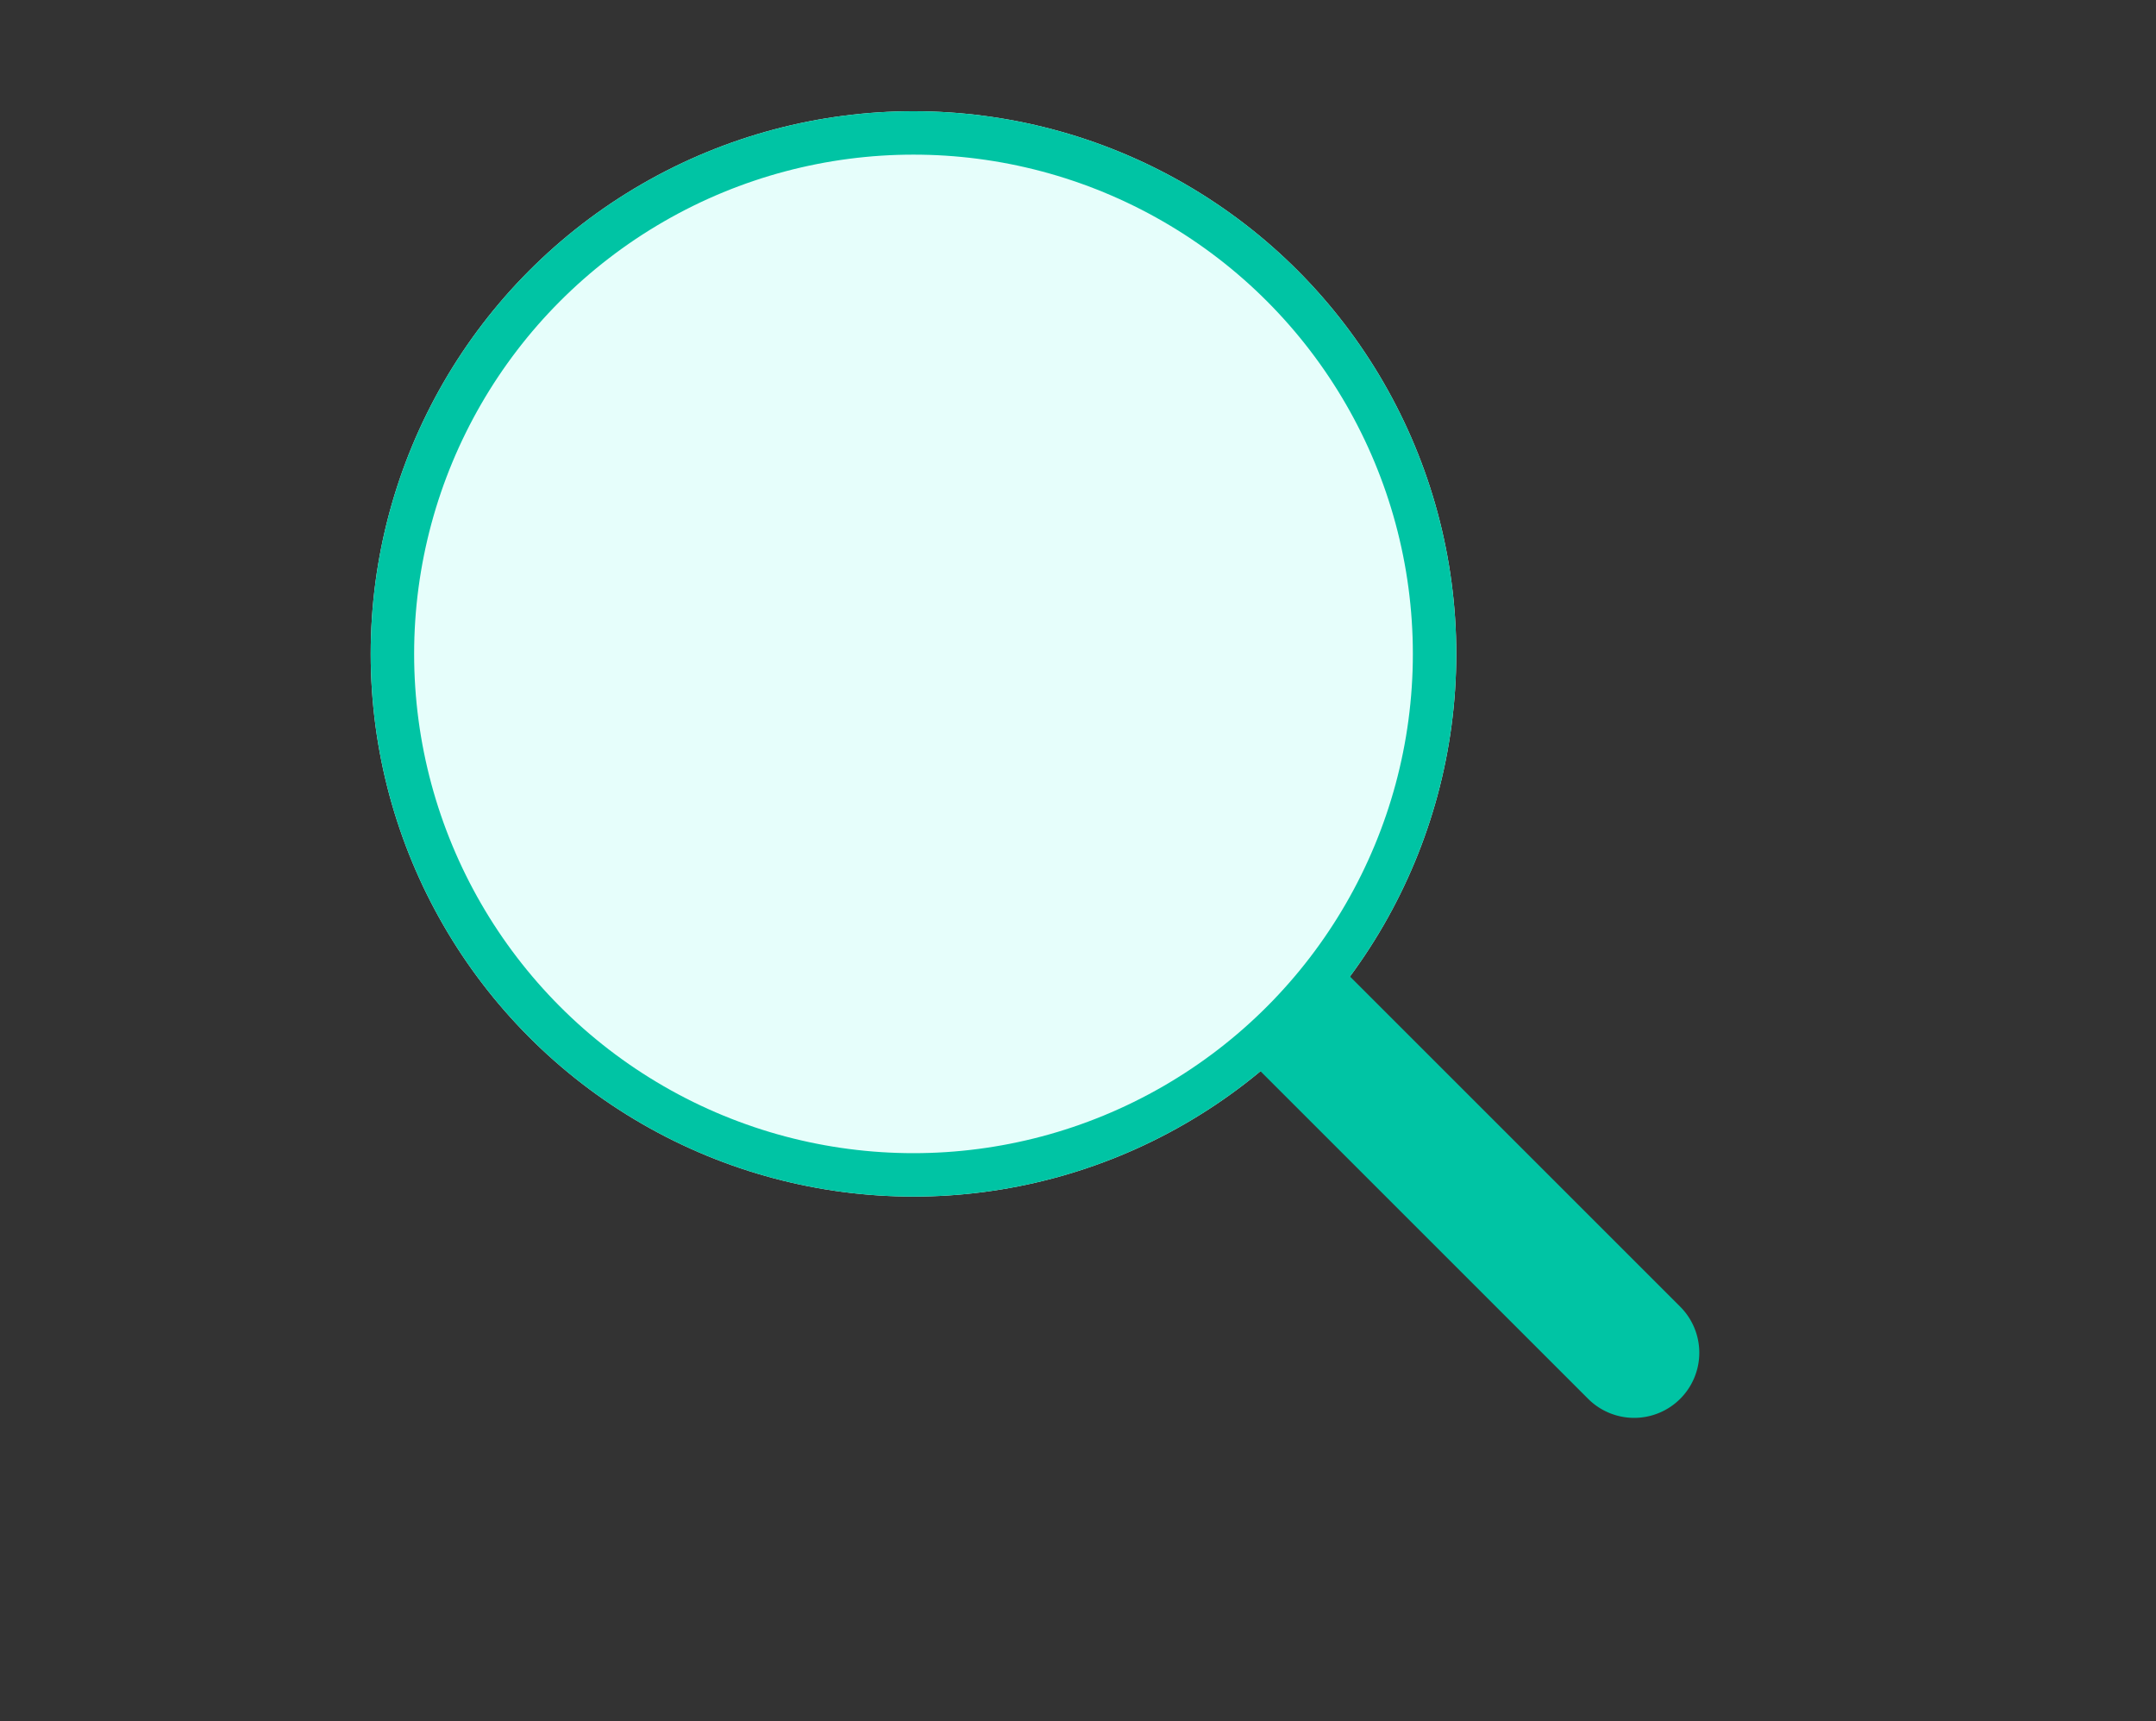
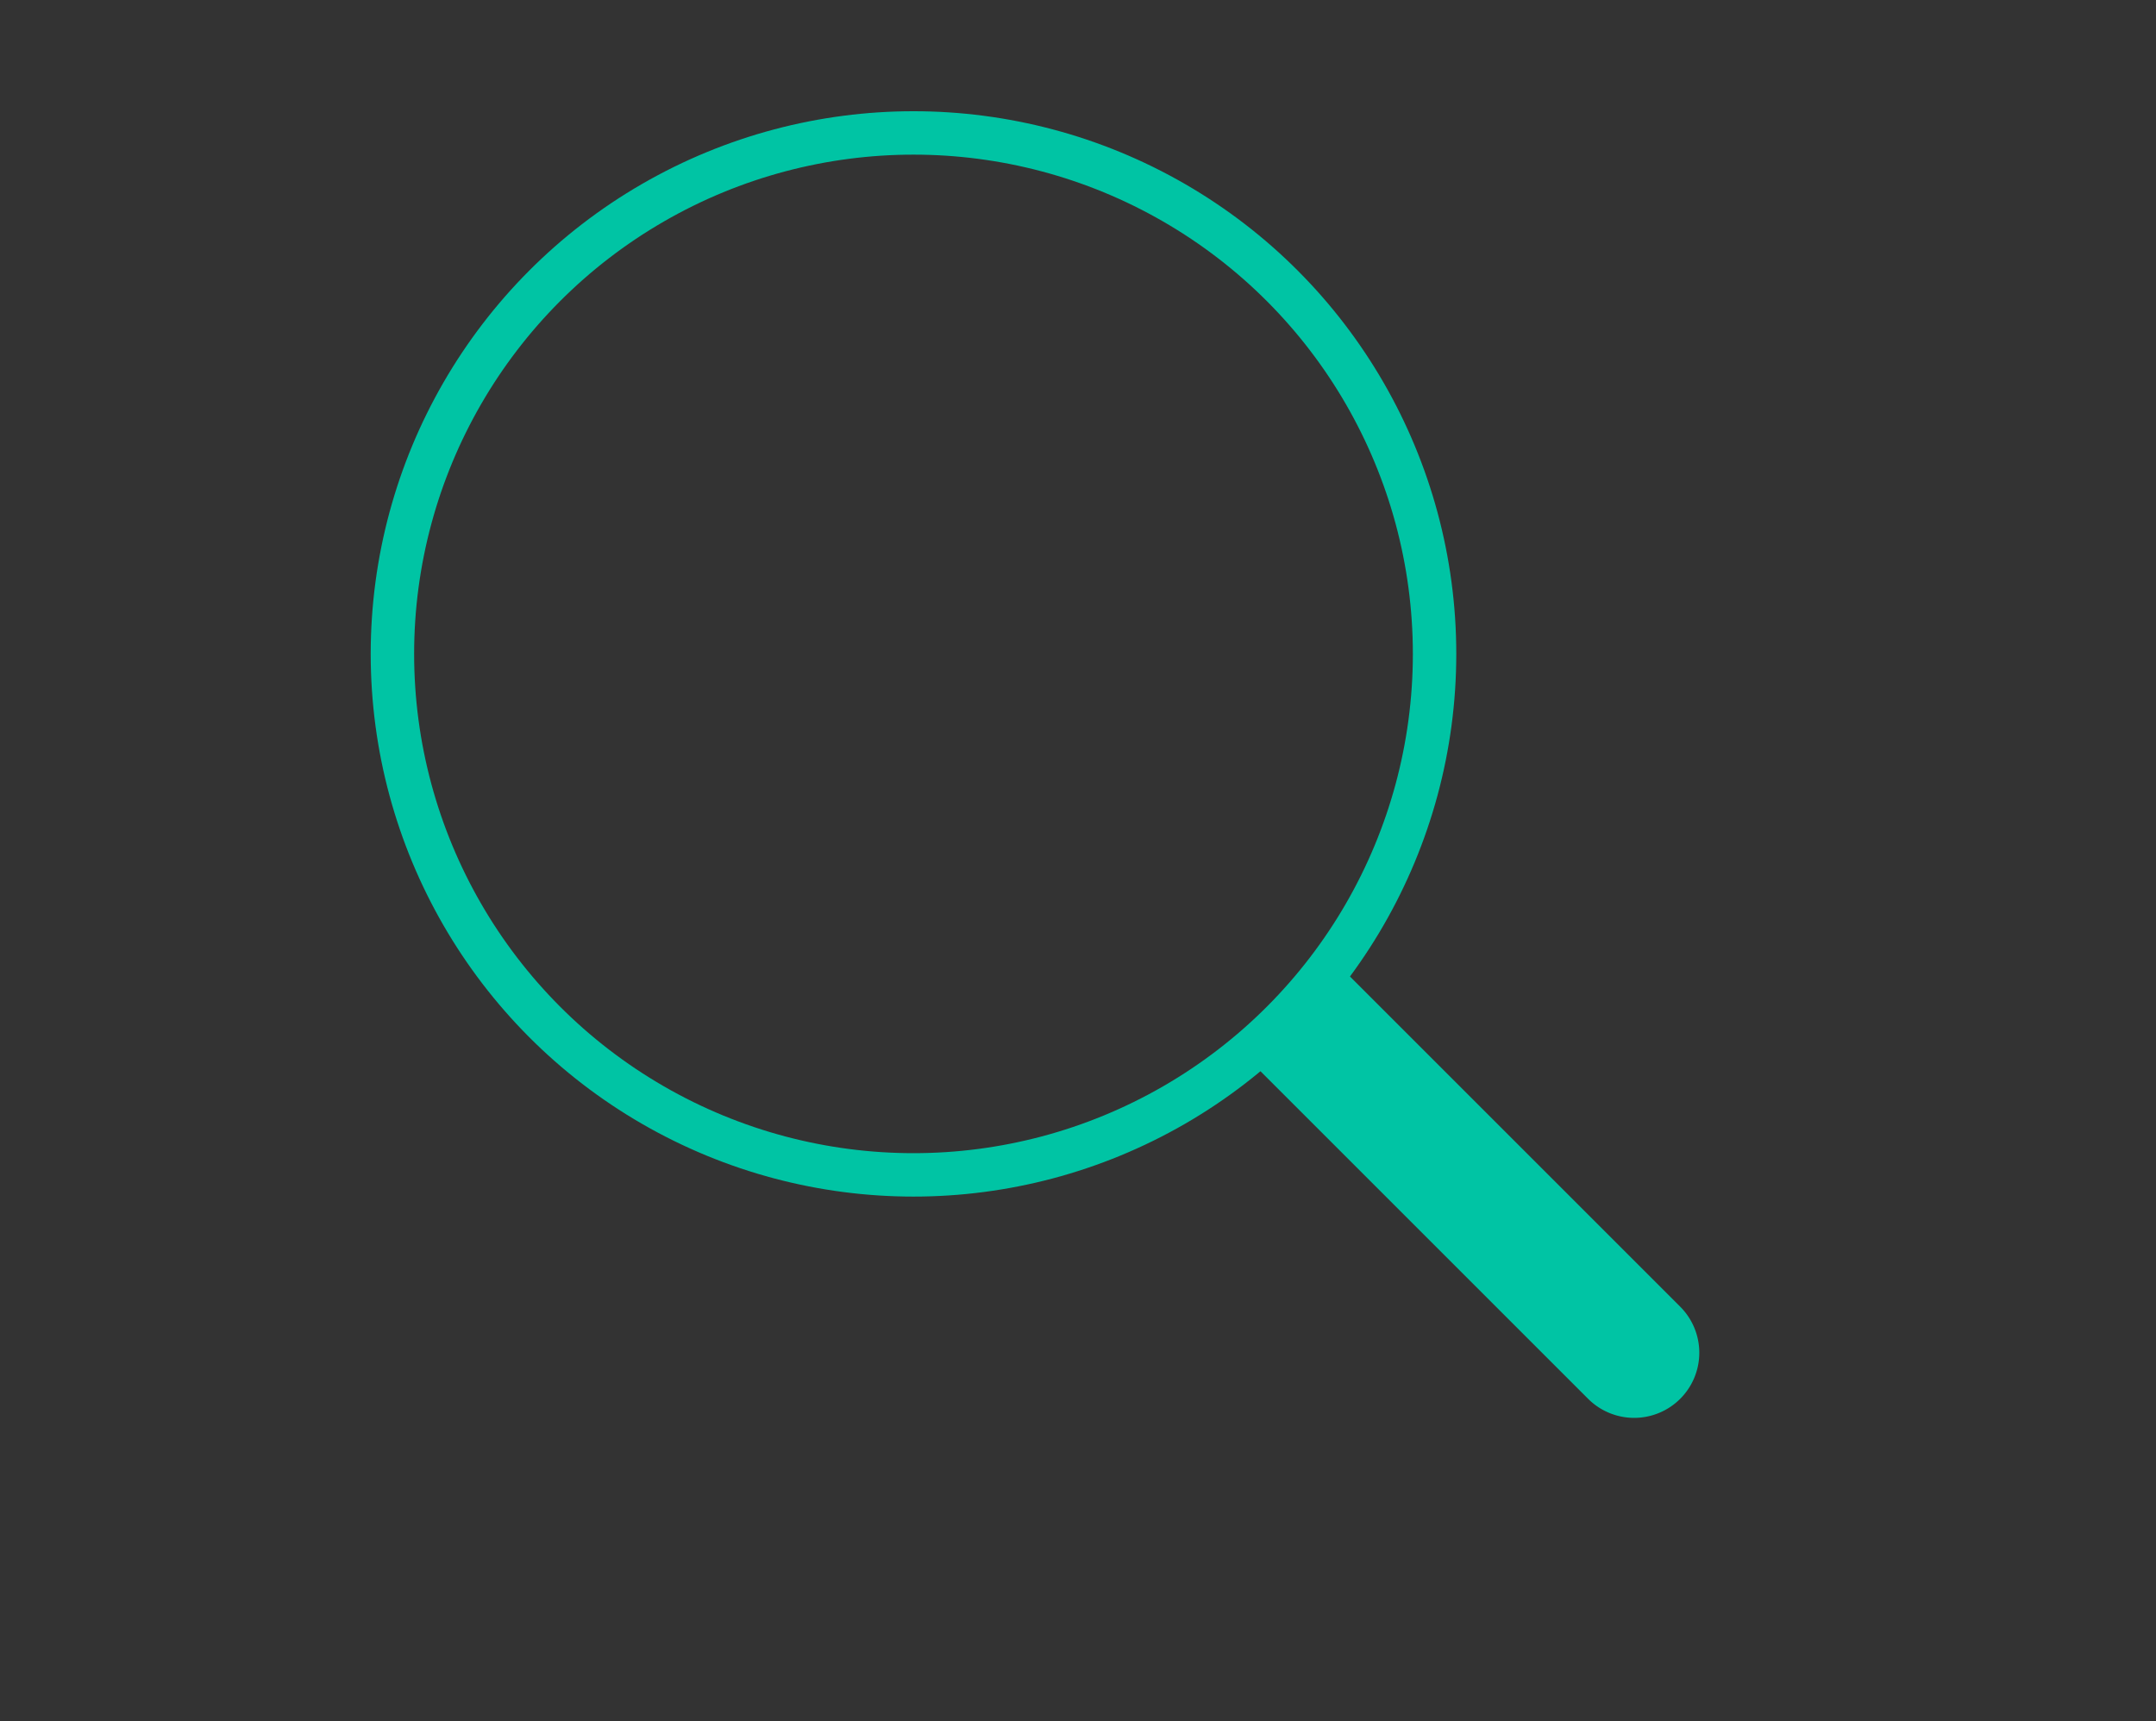
<svg xmlns="http://www.w3.org/2000/svg" width="49.651" height="39.65" viewBox="0 0 49.651 39.65">
  <rect x="0" y="0" width="49.651" height="39.65" fill="#333333" stroke="none" />
  <g id="Ellipse_36" data-name="Ellipse 36" transform="translate(8.537 2.562)" fill="#e6fefb" stroke="#00c4a4" stroke-width="1">
-     <circle cx="12.5" cy="12.5" r="12.5" stroke="none" />
    <circle cx="12.5" cy="12.5" r="12" fill="none" />
  </g>
  <path id="Rectangle_3079" data-name="Rectangle 3079" d="M0,0H3A0,0,0,0,1,3,0V11.5A1.5,1.5,0,0,1,1.5,13h0A1.5,1.5,0,0,1,0,11.5V0A0,0,0,0,1,0,0Z" transform="translate(28.441 24.088) rotate(-45)" fill="#00c4a4" />
</svg>